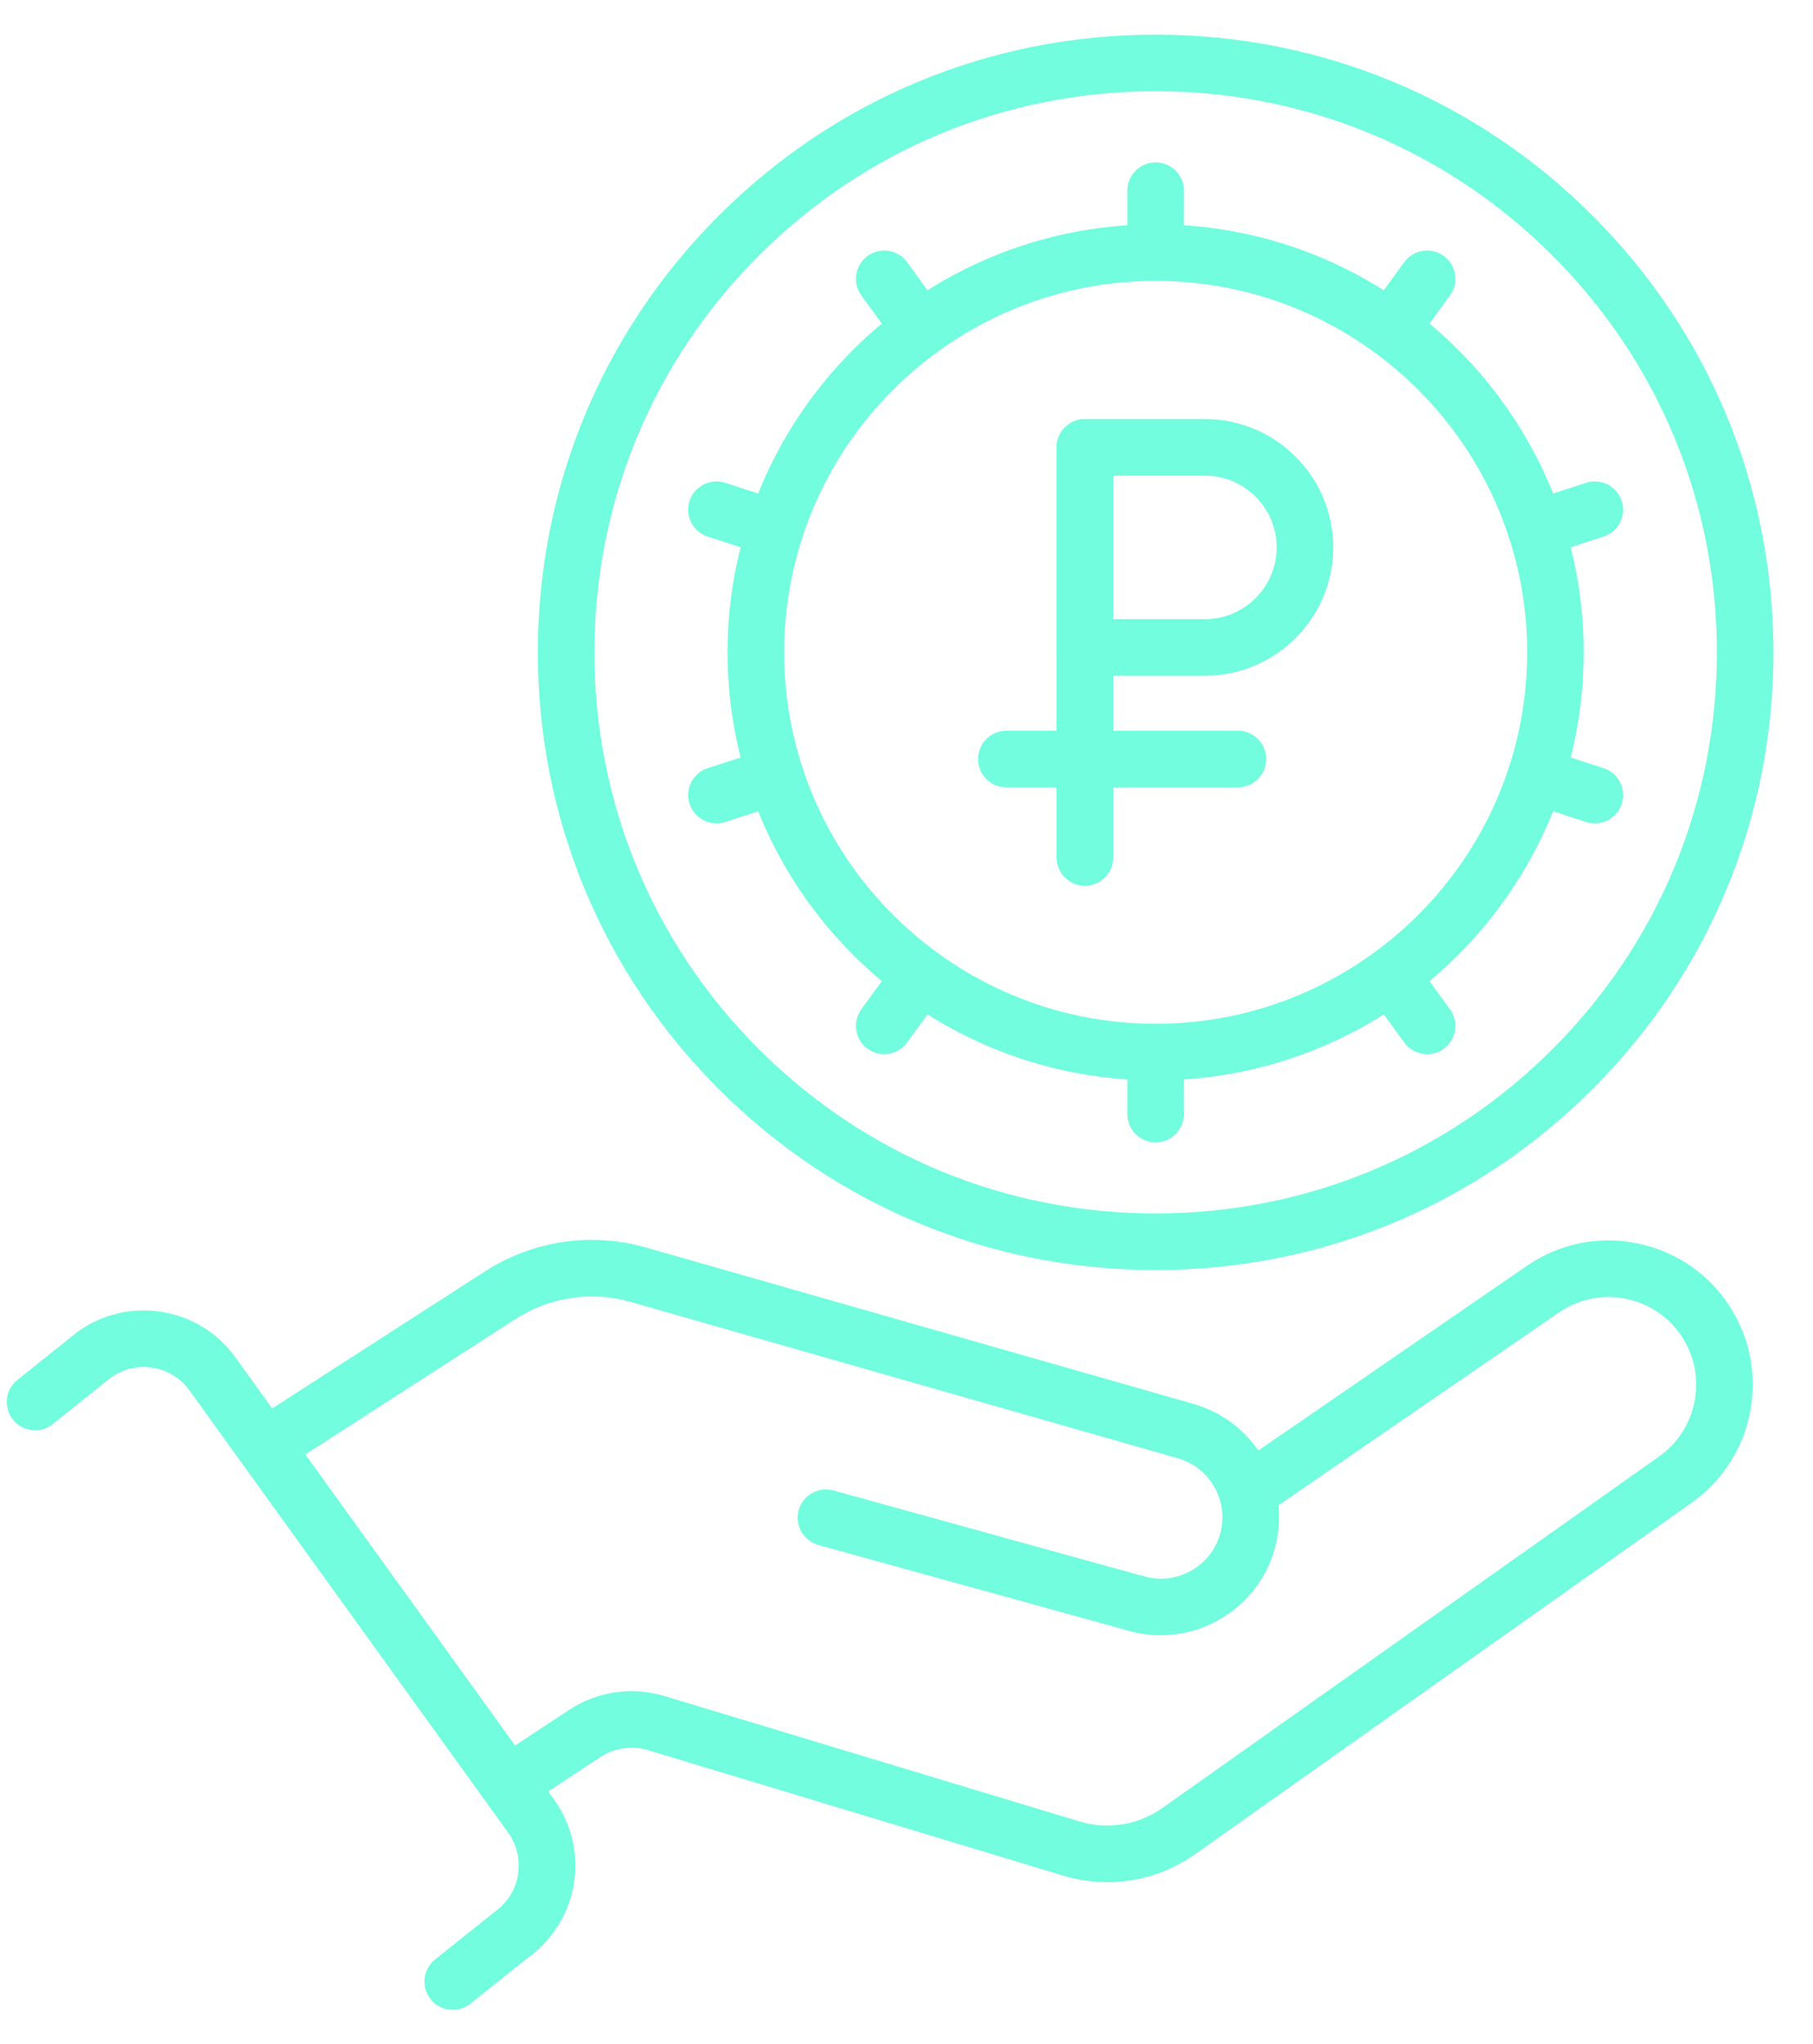
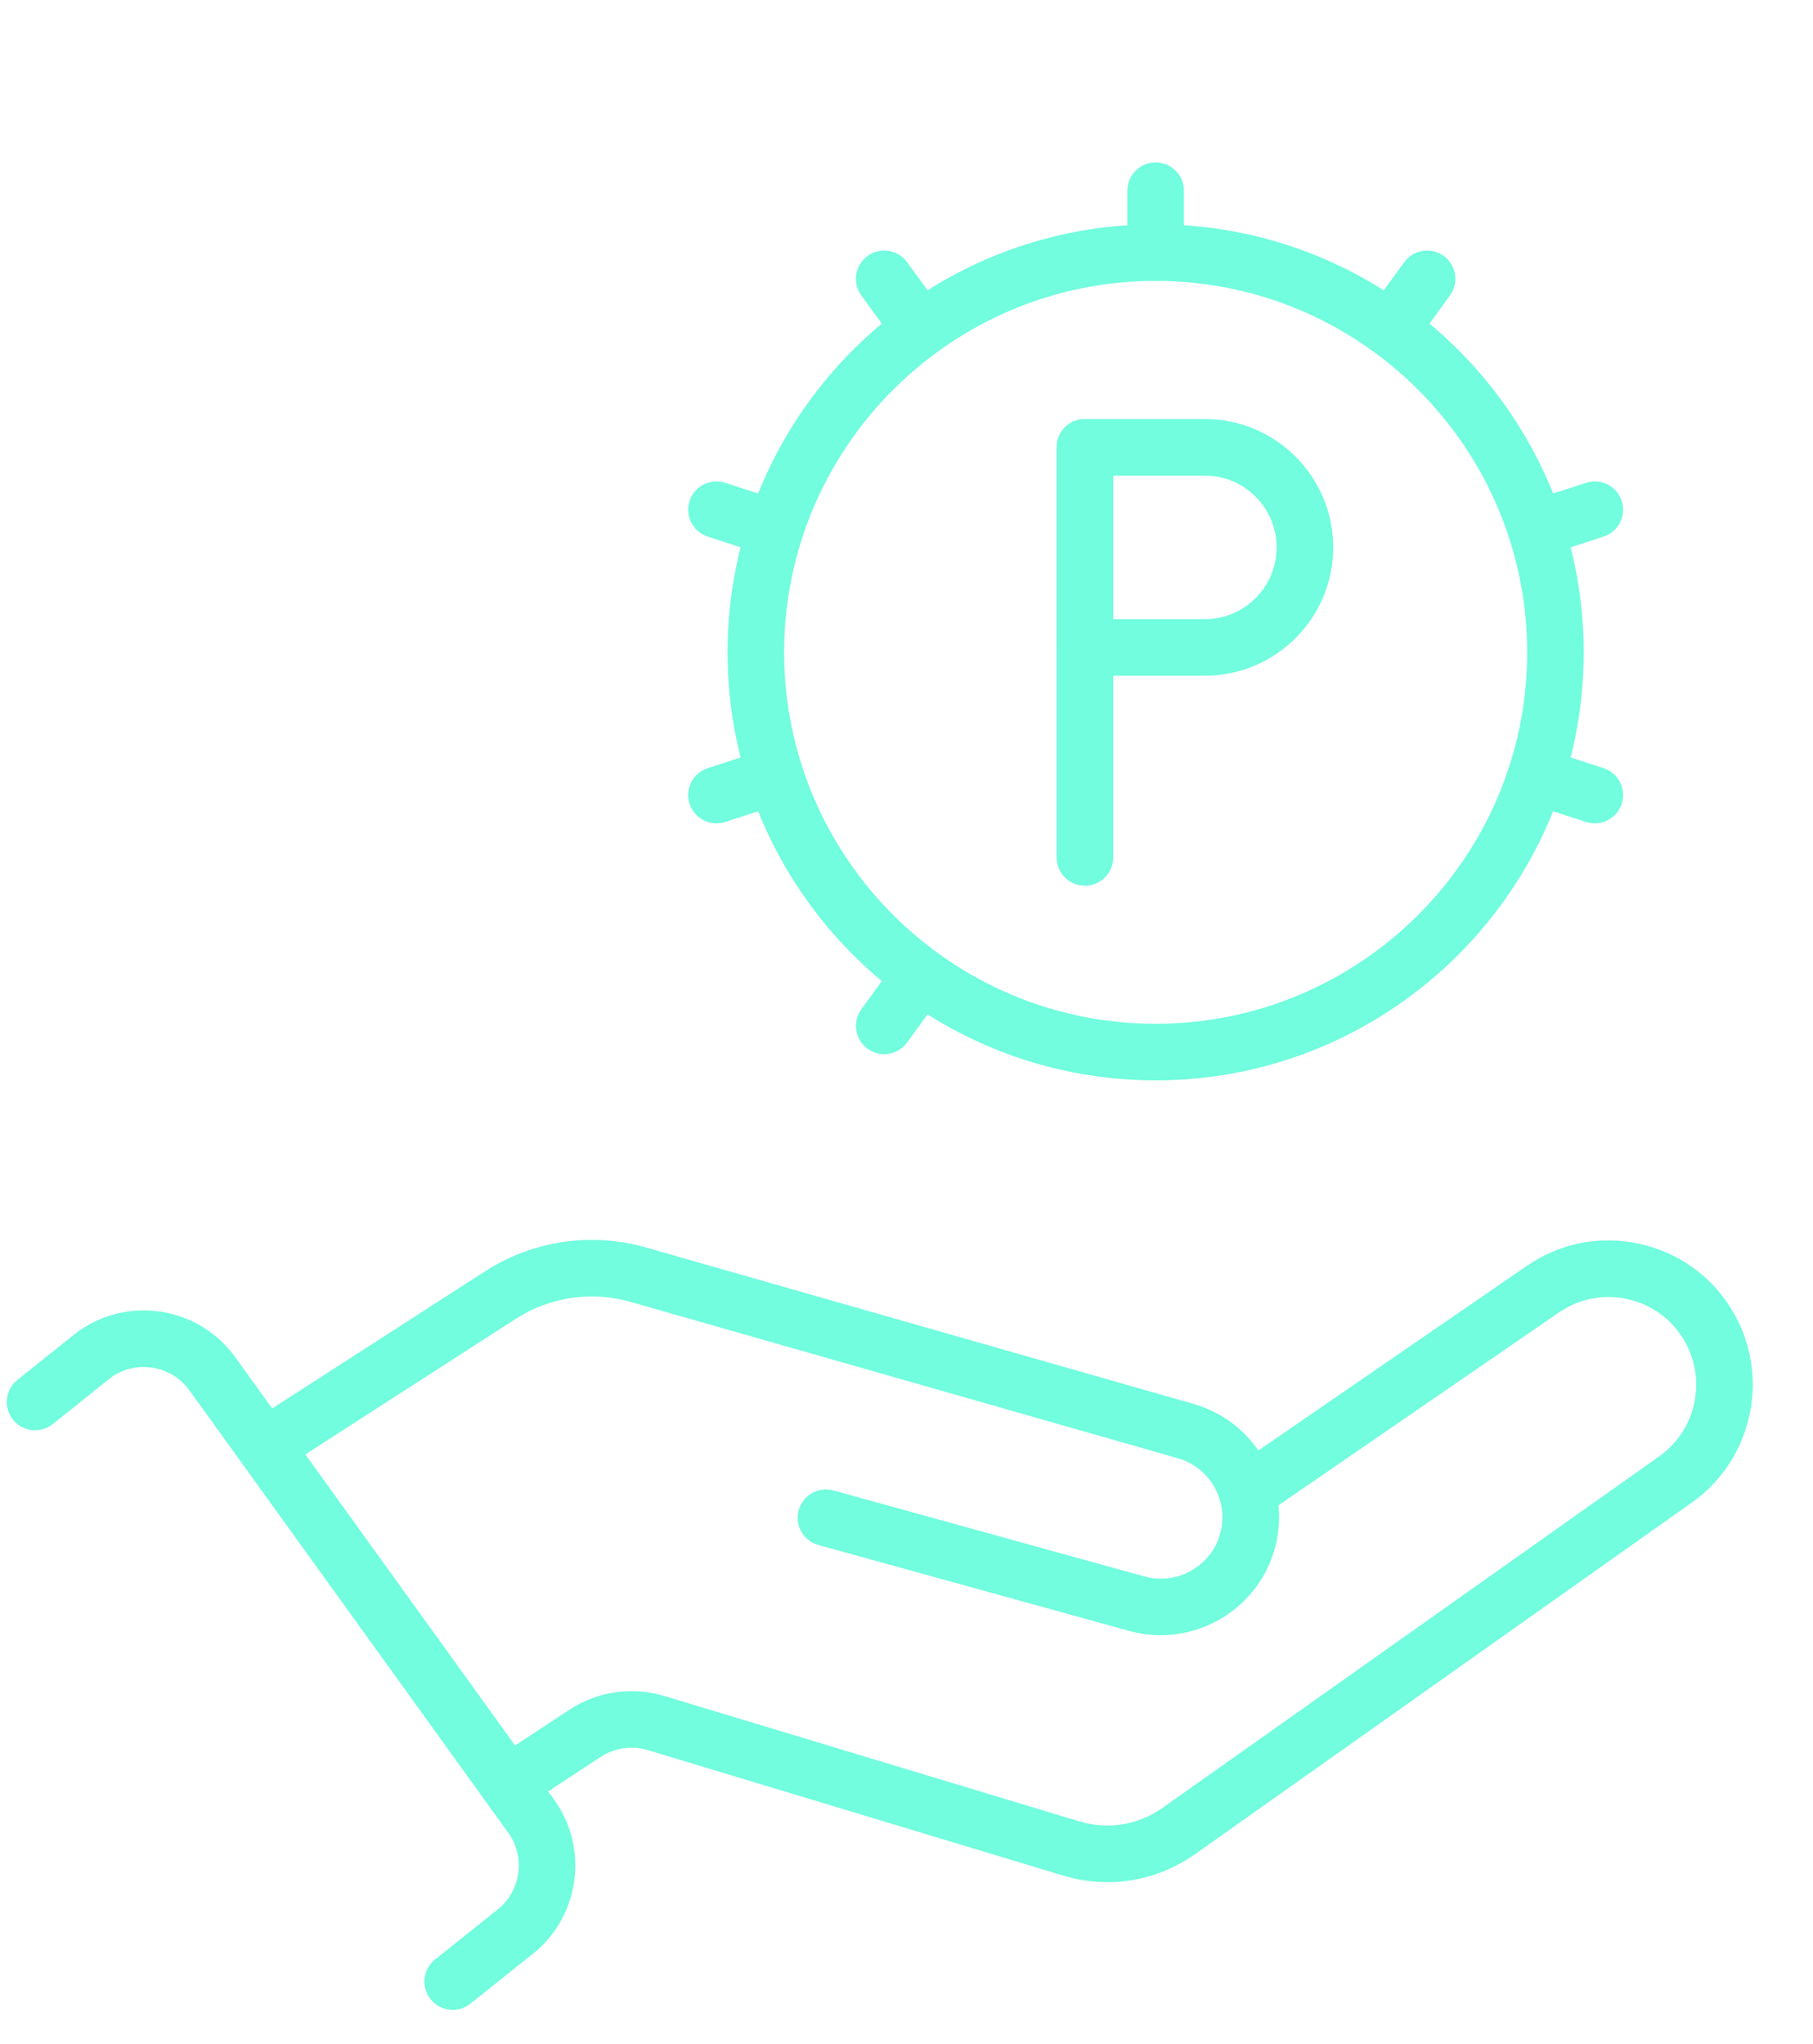
<svg xmlns="http://www.w3.org/2000/svg" width="47" height="53" viewBox="0 0 47 53" fill="none">
-   <path d="M29.958 32.93C25.68 32.93 21.659 31.264 18.634 28.239C15.609 25.214 13.943 21.192 13.943 16.914C13.943 12.636 15.609 8.615 18.634 5.59C21.659 2.564 25.68 0.898 29.958 0.898C34.236 0.898 38.258 2.564 41.283 5.59C44.308 8.615 45.974 12.636 45.974 16.914C45.974 21.192 44.308 25.214 41.283 28.239C38.258 31.264 34.236 32.93 29.958 32.93ZM29.958 2.365C26.072 2.365 22.419 3.879 19.671 6.627C16.923 9.375 15.409 13.028 15.409 16.914C15.409 20.8 16.923 24.454 19.671 27.202C22.419 29.95 26.072 31.463 29.958 31.463C33.844 31.463 37.498 29.95 40.246 27.202C42.994 24.454 44.508 20.8 44.508 16.914C44.508 13.028 42.994 9.375 40.246 6.627C37.498 3.879 33.844 2.365 29.958 2.365Z" fill="#71FDDE" />
  <path d="M29.958 28.012C23.839 28.012 18.861 23.034 18.861 16.914C18.861 10.795 23.839 5.816 29.958 5.816C36.078 5.816 41.056 10.795 41.056 16.914C41.056 23.034 36.078 28.012 29.958 28.012ZM29.958 7.283C24.648 7.283 20.328 11.604 20.328 16.914C20.328 22.225 24.648 26.545 29.958 26.545C35.269 26.545 39.59 22.225 39.59 16.914C39.59 11.604 35.269 7.283 29.958 7.283Z" fill="#71FDDE" />
  <path d="M29.958 7.284C29.553 7.284 29.225 6.956 29.225 6.551V4.944C29.225 4.539 29.553 4.211 29.958 4.211C30.363 4.211 30.692 4.539 30.692 4.944V6.551C30.692 6.956 30.363 7.284 29.958 7.284Z" fill="#71FDDE" />
-   <path d="M29.958 29.62C29.553 29.62 29.225 29.292 29.225 28.887V27.28C29.225 26.875 29.553 26.547 29.958 26.547C30.363 26.547 30.692 26.875 30.692 27.28V28.887C30.692 29.292 30.363 29.62 29.958 29.62Z" fill="#71FDDE" />
  <path d="M23.867 9.263C23.64 9.263 23.417 9.158 23.273 8.96L22.329 7.661C22.091 7.333 22.164 6.874 22.491 6.636C22.819 6.398 23.278 6.471 23.516 6.798L24.46 8.098C24.698 8.426 24.625 8.884 24.298 9.122C24.167 9.217 24.017 9.263 23.867 9.263Z" fill="#71FDDE" />
-   <path d="M36.996 27.333C36.769 27.333 36.545 27.228 36.402 27.03L35.458 25.731C35.219 25.403 35.292 24.945 35.62 24.706C35.947 24.468 36.406 24.541 36.644 24.869L37.588 26.168C37.826 26.496 37.754 26.955 37.426 27.193C37.296 27.287 37.145 27.333 36.996 27.333Z" fill="#71FDDE" />
  <path d="M20.102 14.446C20.027 14.446 19.95 14.434 19.875 14.41L18.347 13.913C17.962 13.788 17.751 13.374 17.876 12.989C18.002 12.604 18.415 12.393 18.8 12.518L20.328 13.015C20.713 13.14 20.924 13.554 20.799 13.939C20.698 14.249 20.411 14.446 20.102 14.446Z" fill="#71FDDE" />
  <path d="M41.344 21.348C41.269 21.348 41.193 21.337 41.117 21.312L39.589 20.816C39.204 20.691 38.993 20.277 39.119 19.892C39.244 19.506 39.657 19.296 40.043 19.421L41.571 19.917C41.956 20.042 42.166 20.456 42.041 20.841C41.941 21.151 41.653 21.348 41.344 21.348Z" fill="#71FDDE" />
  <path d="M18.574 21.348C18.265 21.348 17.977 21.151 17.876 20.841C17.751 20.456 17.962 20.042 18.347 19.917L19.875 19.421C20.26 19.296 20.674 19.507 20.799 19.892C20.924 20.277 20.713 20.691 20.328 20.816L18.8 21.312C18.725 21.337 18.649 21.348 18.574 21.348Z" fill="#71FDDE" />
  <path d="M39.815 14.446C39.506 14.446 39.219 14.249 39.118 13.939C38.993 13.554 39.204 13.14 39.589 13.015L41.117 12.519C41.502 12.393 41.916 12.604 42.041 12.989C42.166 13.375 41.955 13.788 41.57 13.913L40.042 14.41C39.967 14.434 39.891 14.446 39.815 14.446Z" fill="#71FDDE" />
  <path d="M22.922 27.333C22.772 27.333 22.622 27.287 22.491 27.193C22.164 26.955 22.091 26.496 22.329 26.168L23.273 24.869C23.511 24.541 23.97 24.468 24.298 24.706C24.625 24.945 24.698 25.403 24.46 25.731L23.516 27.03C23.372 27.228 23.149 27.333 22.922 27.333Z" fill="#71FDDE" />
  <path d="M36.05 9.263C35.901 9.263 35.75 9.217 35.62 9.122C35.292 8.884 35.219 8.426 35.458 8.098L36.402 6.798C36.64 6.471 37.099 6.398 37.426 6.636C37.754 6.874 37.826 7.333 37.588 7.661L36.644 8.96C36.501 9.158 36.277 9.263 36.05 9.263Z" fill="#71FDDE" />
  <path d="M30.088 42.399C29.821 42.399 29.55 42.364 29.282 42.289L21.216 40.059C20.826 39.95 20.597 39.547 20.705 39.156C20.813 38.766 21.217 38.537 21.607 38.645L29.673 40.876C30.504 41.106 31.38 40.62 31.624 39.792C31.745 39.381 31.698 38.949 31.492 38.574C31.286 38.199 30.946 37.928 30.535 37.81L16.343 33.755C15.335 33.467 14.251 33.628 13.37 34.196L7.462 38.002C7.121 38.221 6.667 38.123 6.448 37.782C6.229 37.442 6.327 36.988 6.667 36.769L12.576 32.962C13.812 32.166 15.332 31.941 16.745 32.345L30.937 36.4C31.728 36.626 32.381 37.147 32.778 37.867C33.174 38.587 33.264 39.418 33.031 40.207C32.641 41.53 31.41 42.399 30.088 42.399Z" fill="#71FDDE" />
  <path d="M28.71 48.801C28.326 48.801 27.939 48.745 27.559 48.63L16.801 45.379C16.381 45.252 15.928 45.318 15.561 45.559L13.82 46.706C13.482 46.929 13.027 46.835 12.804 46.497C12.581 46.159 12.675 45.704 13.013 45.481L14.755 44.334C15.486 43.852 16.387 43.721 17.226 43.975L27.983 47.226C28.722 47.449 29.508 47.321 30.138 46.875L43.014 37.76C43.989 37.069 44.262 35.732 43.637 34.714C43.308 34.178 42.787 33.81 42.171 33.68C41.555 33.549 40.931 33.674 40.412 34.031L32.747 39.302C32.413 39.532 31.957 39.447 31.727 39.114C31.498 38.78 31.582 38.323 31.916 38.094L39.581 32.822C40.434 32.235 41.462 32.03 42.475 32.245C43.488 32.46 44.345 33.064 44.887 33.946C45.916 35.621 45.465 37.821 43.861 38.957L30.985 48.072C30.307 48.553 29.515 48.801 28.71 48.801Z" fill="#71FDDE" />
  <path d="M11.737 52.112C11.521 52.112 11.308 52.018 11.164 51.837C10.911 51.521 10.962 51.059 11.278 50.806L12.812 49.58C12.822 49.572 12.831 49.565 12.841 49.558C13.495 49.086 13.644 48.171 13.173 47.516L4.912 36.052C4.684 35.735 4.346 35.526 3.96 35.463C3.58 35.401 3.199 35.489 2.885 35.71L1.367 36.924C1.05 37.177 0.589 37.126 0.336 36.809C0.083 36.493 0.134 36.032 0.451 35.779L1.984 34.552C1.994 34.545 2.004 34.537 2.014 34.53C2.648 34.073 3.423 33.89 4.195 34.015C4.968 34.141 5.645 34.559 6.102 35.194L14.363 46.659C15.303 47.964 15.011 49.789 13.715 50.736L12.194 51.952C12.059 52.06 11.897 52.112 11.737 52.112ZM31.234 17.52H28.125C27.72 17.52 27.392 17.192 27.392 16.787V11.599C27.392 11.194 27.72 10.865 28.125 10.865H31.234C33.069 10.865 34.562 12.358 34.562 14.193C34.562 16.028 33.069 17.52 31.234 17.52ZM28.859 16.054H31.234C32.261 16.054 33.095 15.219 33.095 14.193C33.095 13.167 32.261 12.332 31.234 12.332H28.859V16.054Z" fill="#71FDDE" />
-   <path d="M28.125 22.966C27.72 22.966 27.392 22.638 27.392 22.233V11.599C27.392 11.194 27.72 10.865 28.125 10.865C28.53 10.865 28.859 11.194 28.859 11.599V22.233C28.859 22.638 28.53 22.966 28.125 22.966Z" fill="#71FDDE" />
-   <path d="M32.092 20.414H26.088C25.683 20.414 25.355 20.086 25.355 19.681C25.355 19.276 25.683 18.947 26.088 18.947H32.092C32.497 18.947 32.825 19.276 32.825 19.681C32.825 20.086 32.497 20.414 32.092 20.414Z" fill="#71FDDE" />
+   <path d="M28.125 22.966C27.72 22.966 27.392 22.638 27.392 22.233V11.599C27.392 11.194 27.72 10.865 28.125 10.865C28.53 10.865 28.859 11.194 28.859 11.599V22.233C28.859 22.638 28.53 22.966 28.125 22.966" fill="#71FDDE" />
</svg>